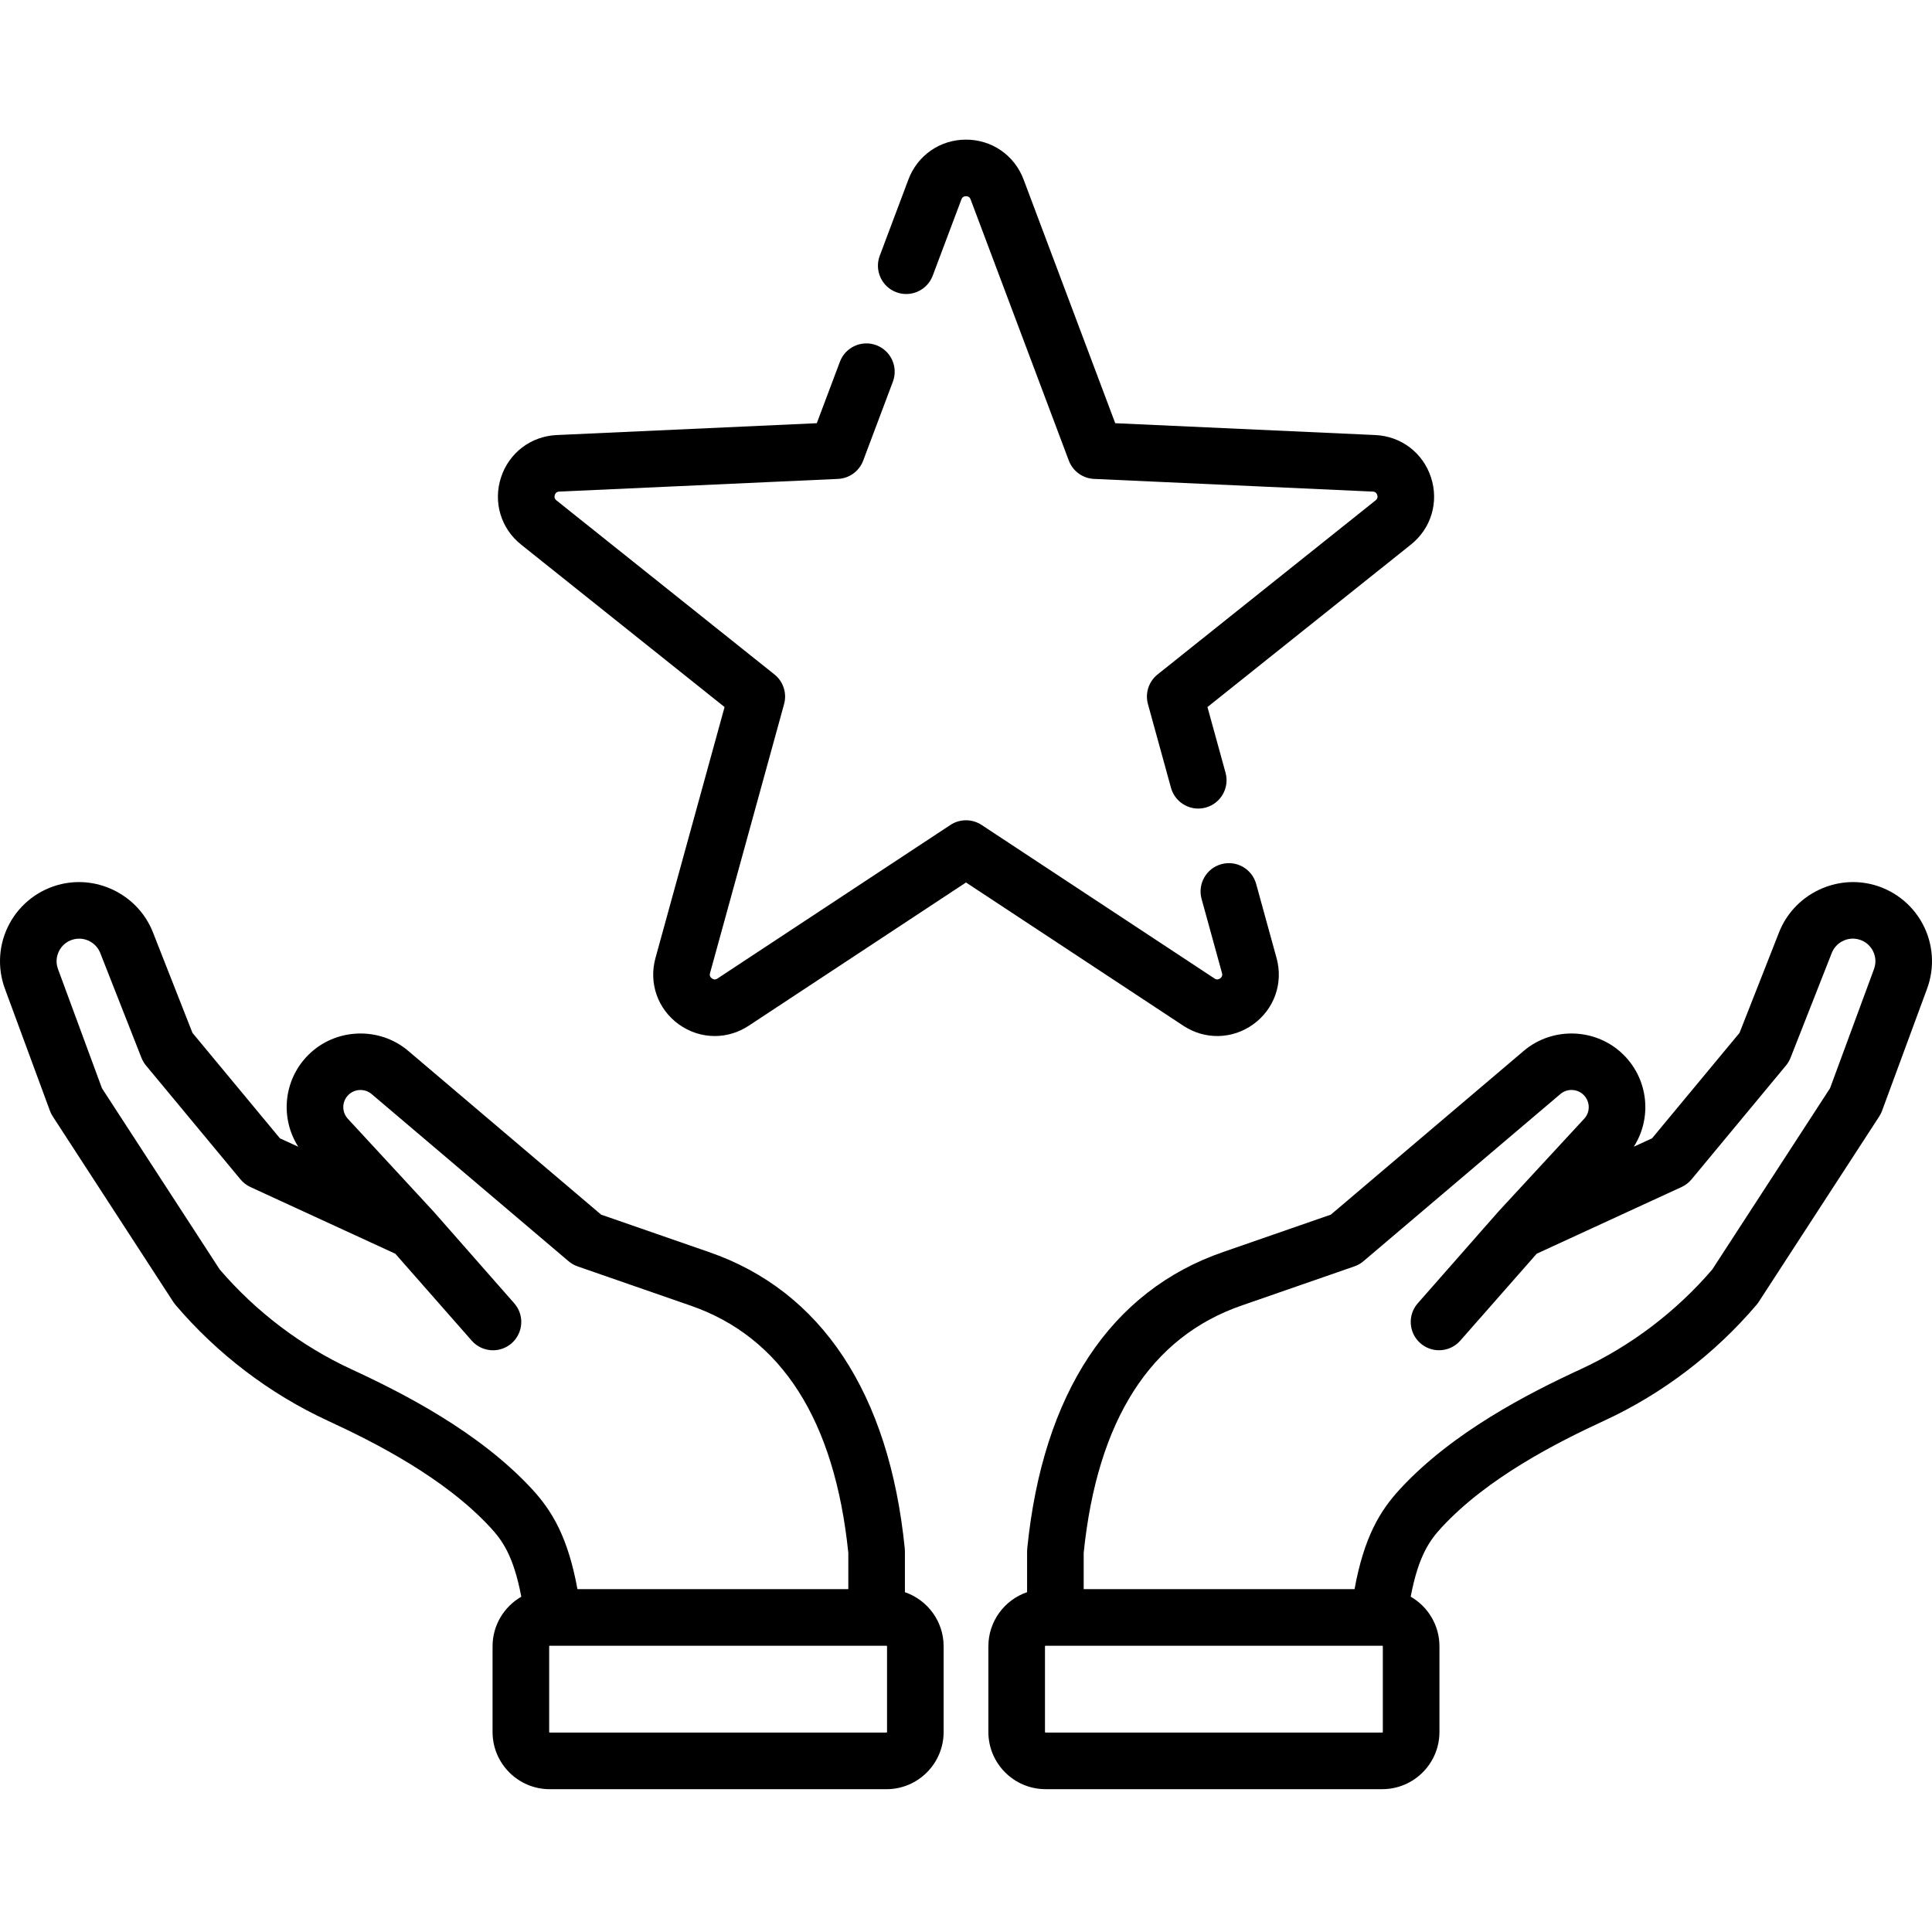
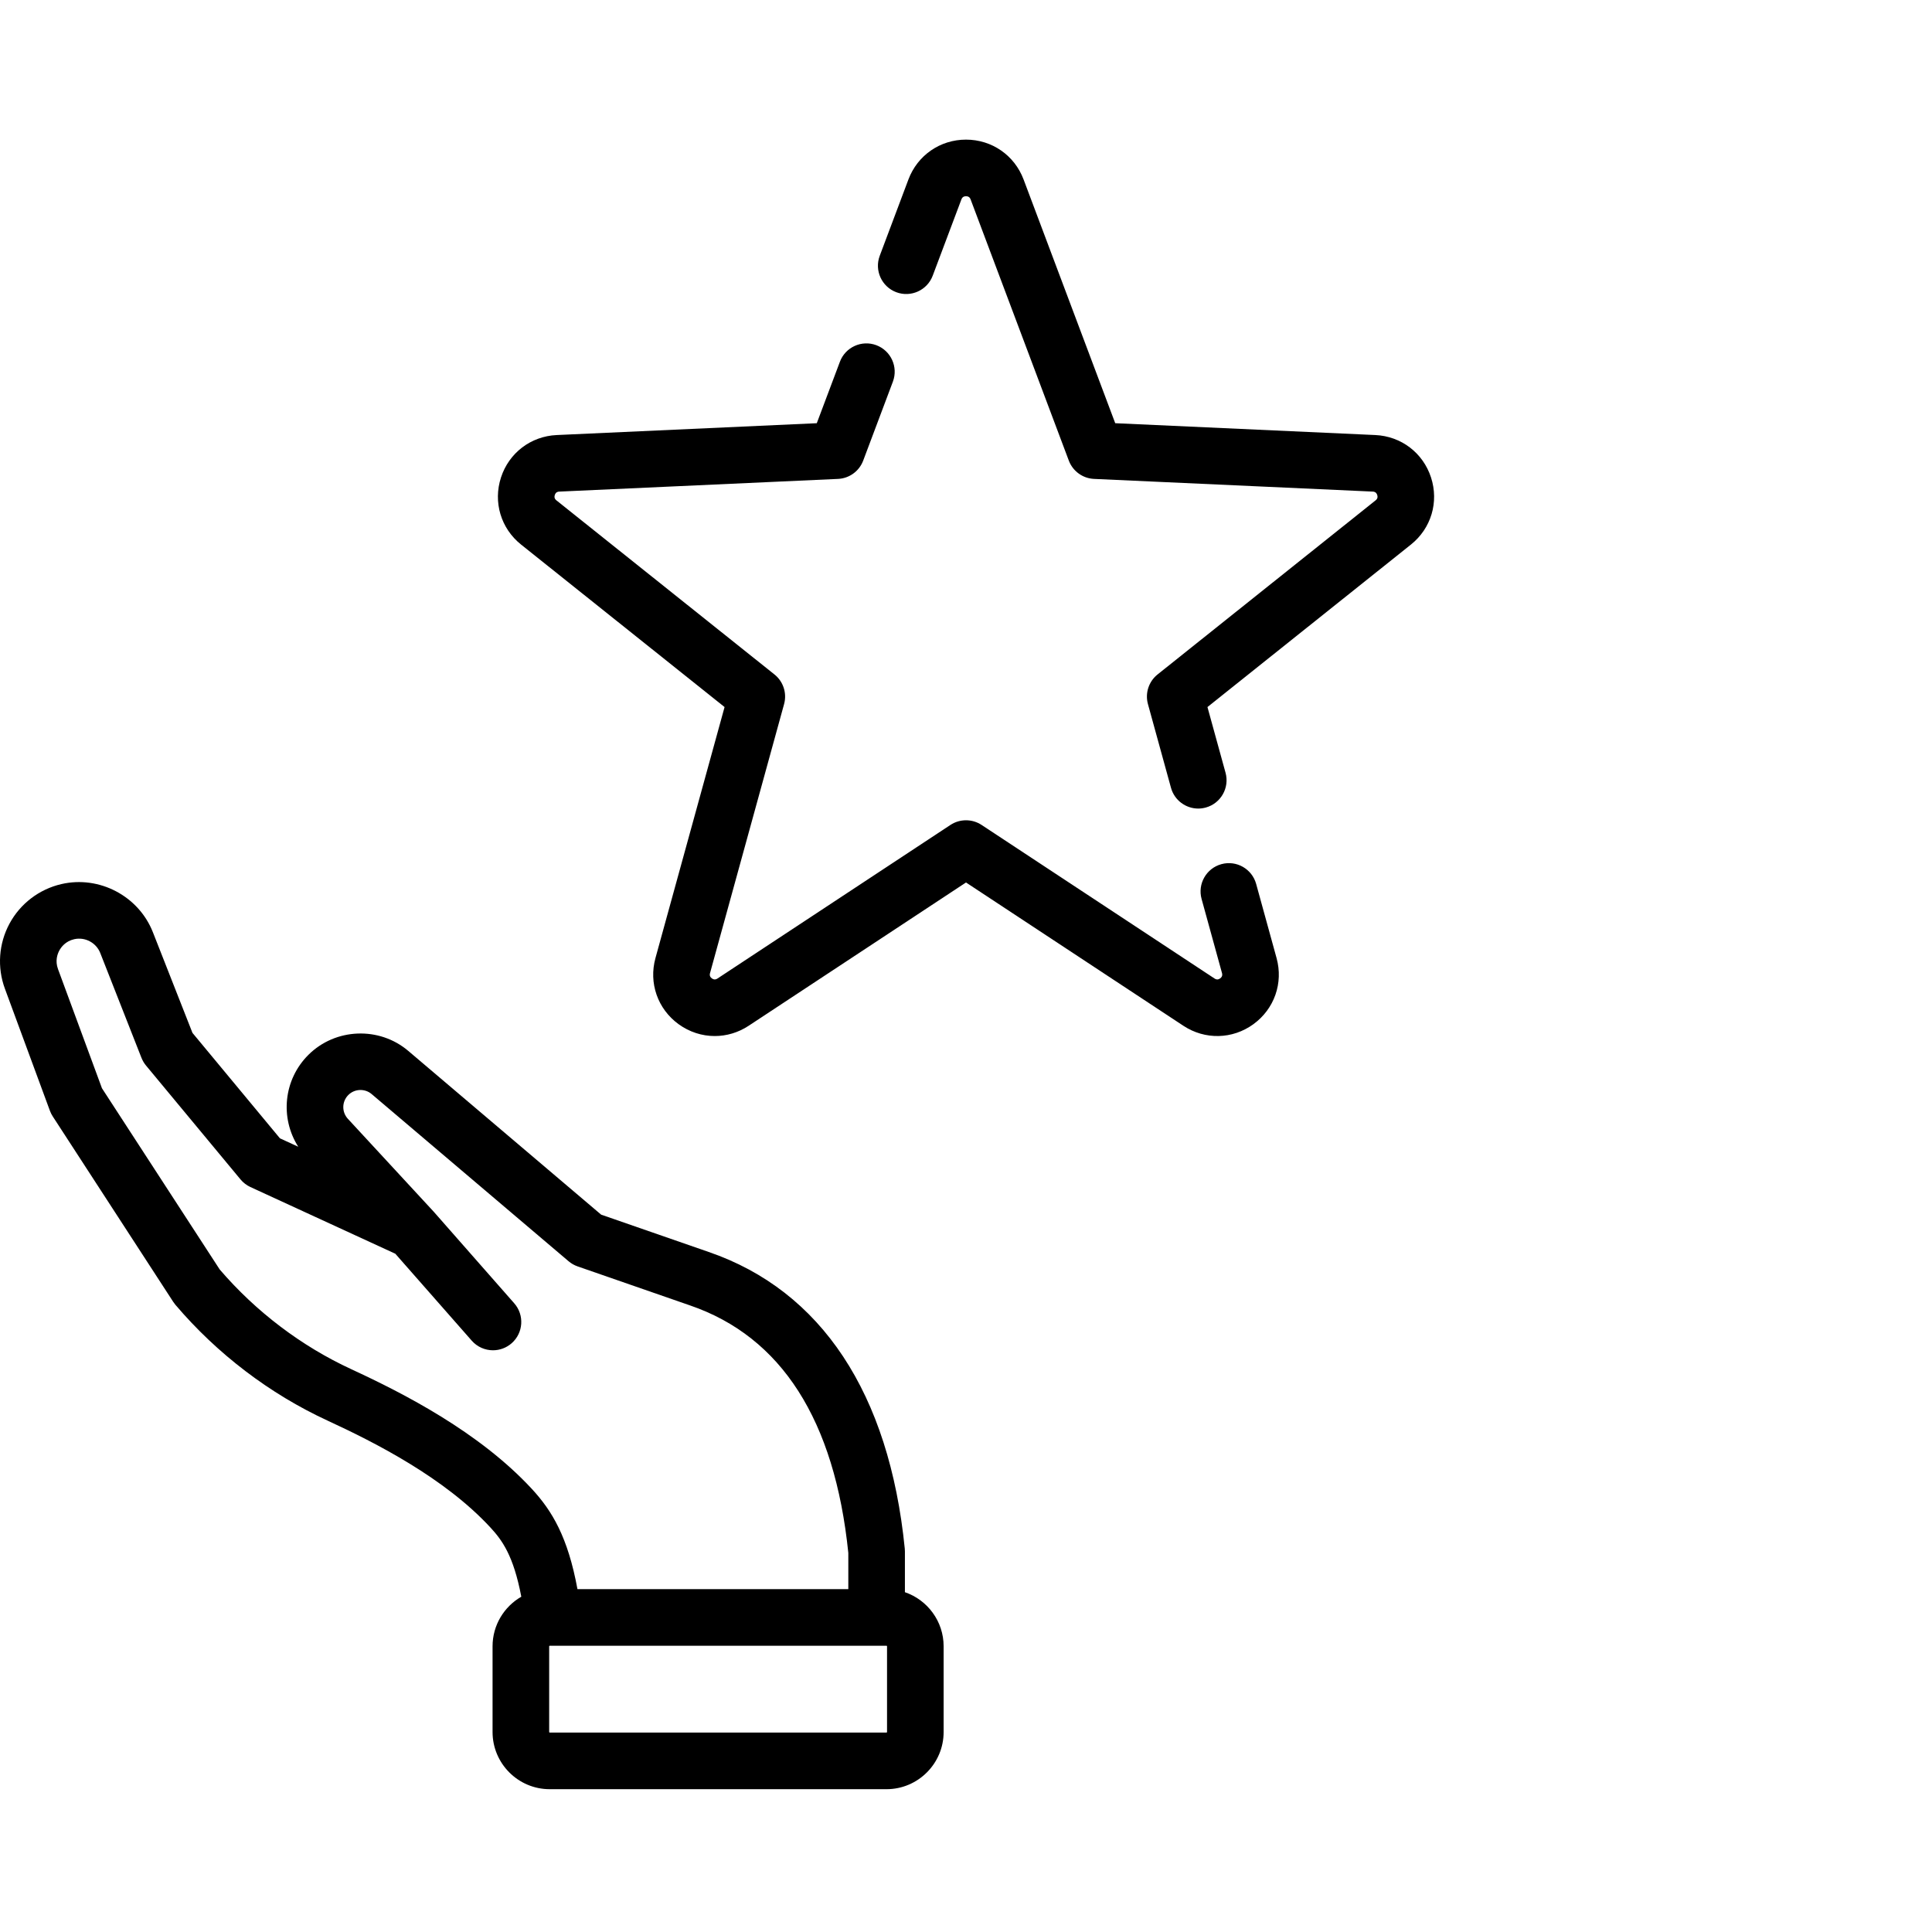
<svg xmlns="http://www.w3.org/2000/svg" height="512pt" viewBox="0 -37 512.001 512" width="512pt">
  <path d="m239.812 384.945v-10.793c0-.25-.012-.5-.035-.746-4.117-41.168-22.105-68.363-51.996-78.633l-28.469-9.879-51.125-43.402c-7.688-6.527-19.305-6.062-26.449 1.047-6.609 6.578-7.57 16.707-2.699 24.359l-4.852-2.234-23.18-27.941-10.484-26.664c-3.773-9.598-14.203-15.09-24.242-12.773-5.875 1.352-10.891 5.172-13.758 10.473-2.867 5.305-3.312 11.59-1.227 17.246l11.938 32.371c.195.523.445 1.023.75 1.488l31.934 49.152c.176.27.367.523.574.77 11.051 13.004 24.996 23.617 40.328 30.695 12.699 5.859 30.98 15.172 43.109 28.281 3.148 3.402 6.145 7.465 8.223 18.383-4.547 2.617-7.617 7.527-7.617 13.141v22.715c0 8.355 6.797 15.152 15.148 15.152h89.242c8.352 0 15.148-6.797 15.148-15.152v-22.715c0-6.645-4.301-12.305-10.262-14.34zm-146.703-59.086c-13.227-6.105-25.277-15.238-34.879-26.43l-31.211-48.035-11.648-31.582c-.816-2.211-.129-4.031.352-4.922.48-.887 1.629-2.461 3.926-2.988 2.863-.66 5.84.906 6.918 3.645l10.922 27.781c.293.742.699 1.434 1.207 2.047l25.039 30.176c.715.863 1.617 1.559 2.633 2.027l38.395 17.672 20.25 23.035c1.48 1.688 3.555 2.551 5.637 2.551 1.758 0 3.523-.617 4.949-1.867 3.109-2.734 3.414-7.477.68-10.586l-21.301-24.23s-.004-.004-.004-.004c-.039-.047-.082-.09-.121-.133l-22.691-24.555c-1.637-1.809-1.566-4.57.16-6.289 1.664-1.656 4.371-1.762 6.16-.242l52.199 44.309c.707.598 1.516 1.062 2.395 1.367l29.812 10.348c24.219 8.324 38.324 30.387 41.926 65.578v9.605h-71.781c-2.527-13.777-6.707-20.746-12.086-26.562-13.945-15.07-33.977-25.316-47.836-31.715zm141.965 96.141c0 .082-.066.148-.148.148h-89.242c-.082 0-.148-.066-.148-.148v-22.715c0-.082.066-.148.148-.148h89.242c.082 0 .148.066.148.148zm0 0" />
-   <path d="m509.477 207.758c-2.867-5.301-7.879-9.121-13.754-10.473-10.051-2.312-20.473 3.18-24.246 12.773l-10.484 26.664-23.18 27.941-4.836 2.227c4.855-7.617 3.902-17.766-2.715-24.352-7.145-7.113-18.762-7.57-26.449-1.047l-51.125 43.398-28.445 9.875c-29.914 10.277-47.898 37.473-52.016 78.641-.023.246-.039.496-.039.746v10.793c-5.961 2.035-10.258 7.695-10.258 14.34v22.715c0 8.352 6.793 15.148 15.148 15.148h89.238c8.355 0 15.152-6.797 15.152-15.148v-22.715c0-5.617-3.07-10.527-7.621-13.145 2.078-10.918 5.074-14.977 8.223-18.383 12.129-13.109 30.41-22.418 43.109-28.281 15.332-7.078 29.277-17.691 40.328-30.695.207-.242.398-.5.574-.77l31.938-49.148c.301-.469.555-.969.746-1.492l11.938-32.367c2.086-5.656 1.641-11.941-1.227-17.246zm-143.012 214.242c0 .082-.066.148-.148.148h-89.238c-.082 0-.148-.066-.148-.148v-22.715c0-.082.066-.148.148-.148h89.238c.082 0 .148.066.148.148zm130.164-202.184-11.648 31.578-31.211 48.035c-9.602 11.191-21.652 20.324-34.879 26.43-13.855 6.395-33.891 16.641-47.832 31.715-5.383 5.816-9.562 12.781-12.09 26.559h-71.781v-9.602c3.602-35.191 17.707-57.258 41.949-65.586l29.793-10.344c.875-.301 1.688-.766 2.395-1.367l52.199-44.309c1.785-1.52 4.492-1.414 6.156.246 1.727 1.719 1.801 4.48.211 6.234l-22.738 24.605c-.043.047-.082.09-.121.137 0 0-.004 0-.004.004l-21.301 24.23c-2.734 3.109-2.434 7.848.68 10.582 1.426 1.254 3.191 1.867 4.949 1.867 2.082 0 4.152-.859 5.637-2.547l20.25-23.035 38.391-17.676c1.02-.469 1.922-1.16 2.637-2.023l25.035-30.18c.512-.613.918-1.301 1.207-2.043l10.926-27.781c1.074-2.738 4.047-4.305 6.918-3.645 2.297.527 3.445 2.102 3.926 2.988.48.891 1.164 2.711.348 4.926zm0 0" />
  <path d="m332.168 234.418c5.547-4.031 7.957-10.91 6.137-17.52l-5.41-19.645c-1.102-3.996-5.23-6.344-9.219-5.242-3.996 1.102-6.344 5.23-5.242 9.223l5.41 19.645c.062.238.238.871-.492 1.402-.73.535-1.281.168-1.484.035l-61.738-40.699c-2.504-1.648-5.75-1.648-8.254 0l-61.738 40.699c-.207.133-.75.5-1.484-.035-.73-.531-.555-1.164-.488-1.402l19.625-71.289c.797-2.891-.207-5.98-2.551-7.852l-57.785-46.141c-.191-.152-.703-.562-.426-1.422.281-.859.934-.887 1.184-.898l73.863-3.363c3-.137 5.625-2.047 6.68-4.855l7.867-20.918c1.457-3.875-.504-8.199-4.379-9.66-3.875-1.457-8.203.504-9.66 4.383l-6.129 16.289-68.926 3.137c-6.852.312-12.648 4.73-14.766 11.25-2.117 6.523-.027 13.504 5.332 17.781l53.922 43.055-18.316 66.523c-1.82 6.609.586 13.488 6.133 17.52 2.879 2.09 6.227 3.141 9.578 3.141 3.109 0 6.227-.902 8.984-2.719l57.605-37.977 57.609 37.977c5.723 3.773 13.008 3.609 18.559-.422zm0 0" />
  <path d="m237.52 40.438c3.875 1.457 8.203-.504 9.66-4.383l7.602-20.207c.086-.23.316-.844 1.219-.844.906 0 1.137.613 1.223.844l26.023 69.211c1.059 2.809 3.684 4.719 6.68 4.855l73.867 3.363c.246.012.902.039 1.184.898.277.859-.234 1.27-.43 1.422l-57.781 46.141c-2.344 1.871-3.348 4.961-2.551 7.852l6.105 22.176c.914 3.328 3.934 5.512 7.227 5.512.656 0 1.328-.09 1.996-.273 3.992-1.098 6.336-5.227 5.238-9.223l-4.793-17.406 53.918-43.055c5.359-4.277 7.453-11.258 5.332-17.781-2.117-6.523-7.914-10.938-14.766-11.25l-68.926-3.137-24.285-64.586c-2.414-6.418-8.406-10.566-15.262-10.566s-12.848 4.148-15.262 10.566l-7.598 20.211c-1.457 3.875.504 8.199 4.379 9.66zm0 0" />
</svg>